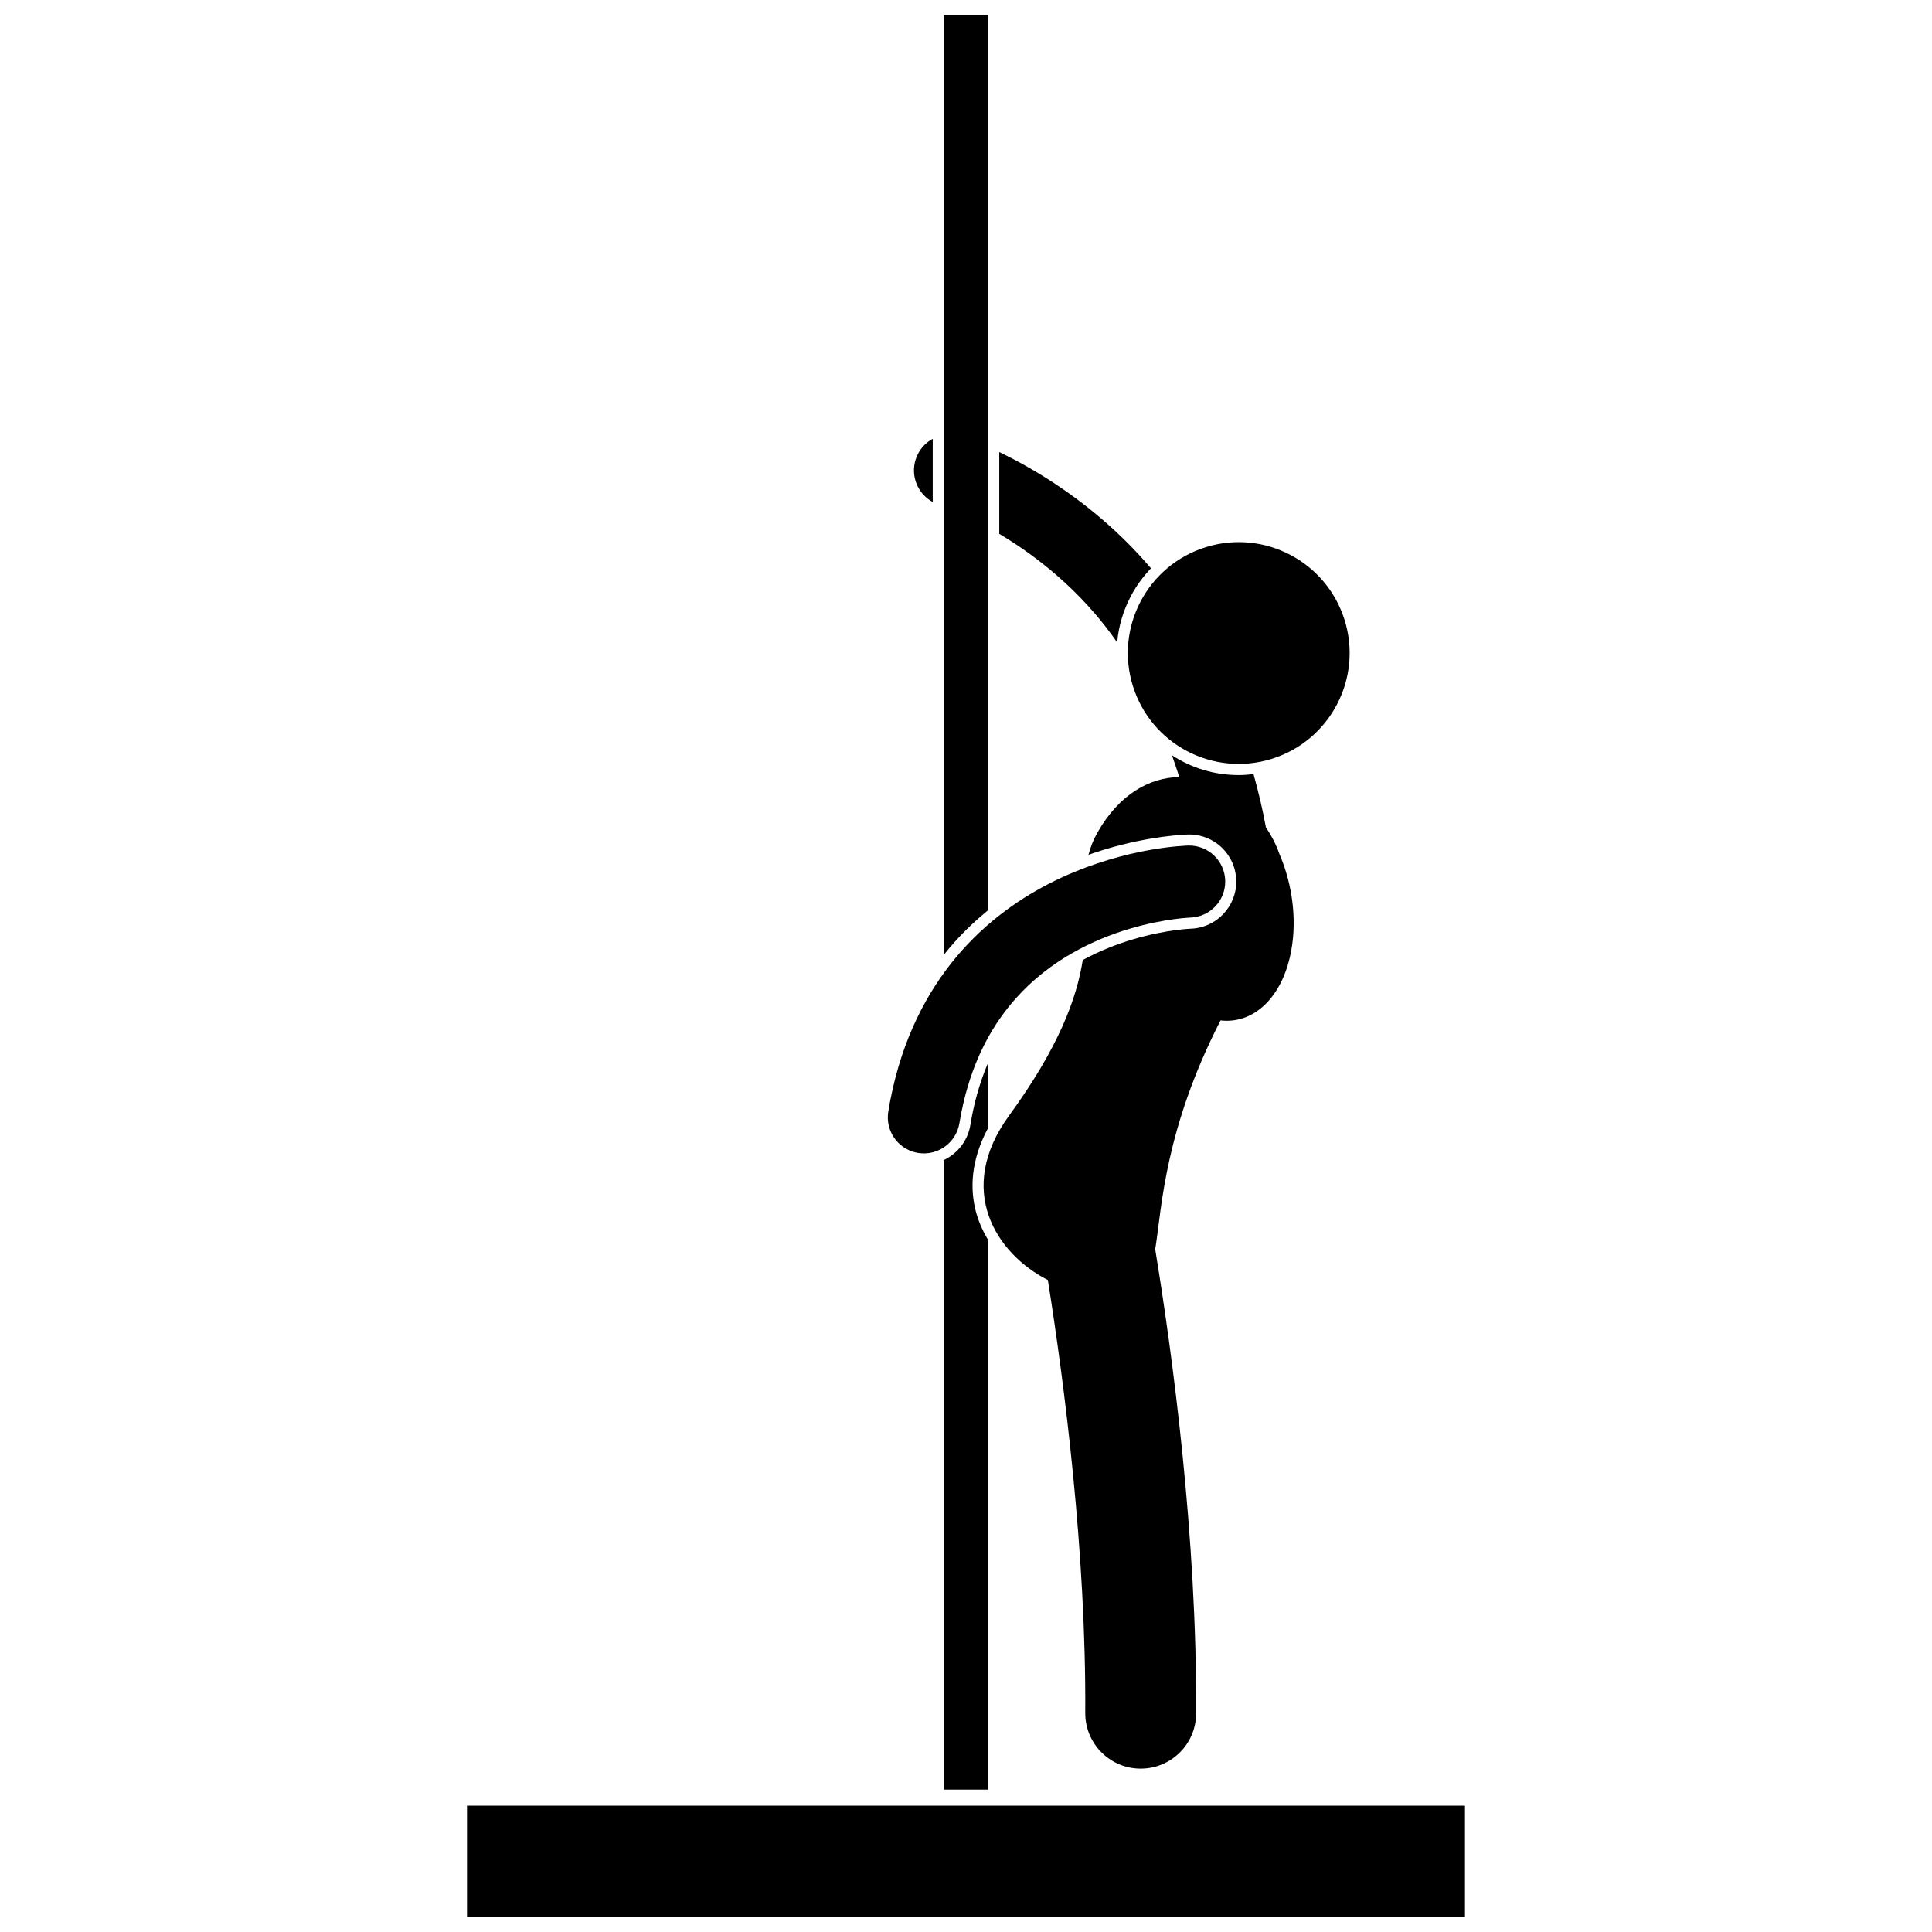
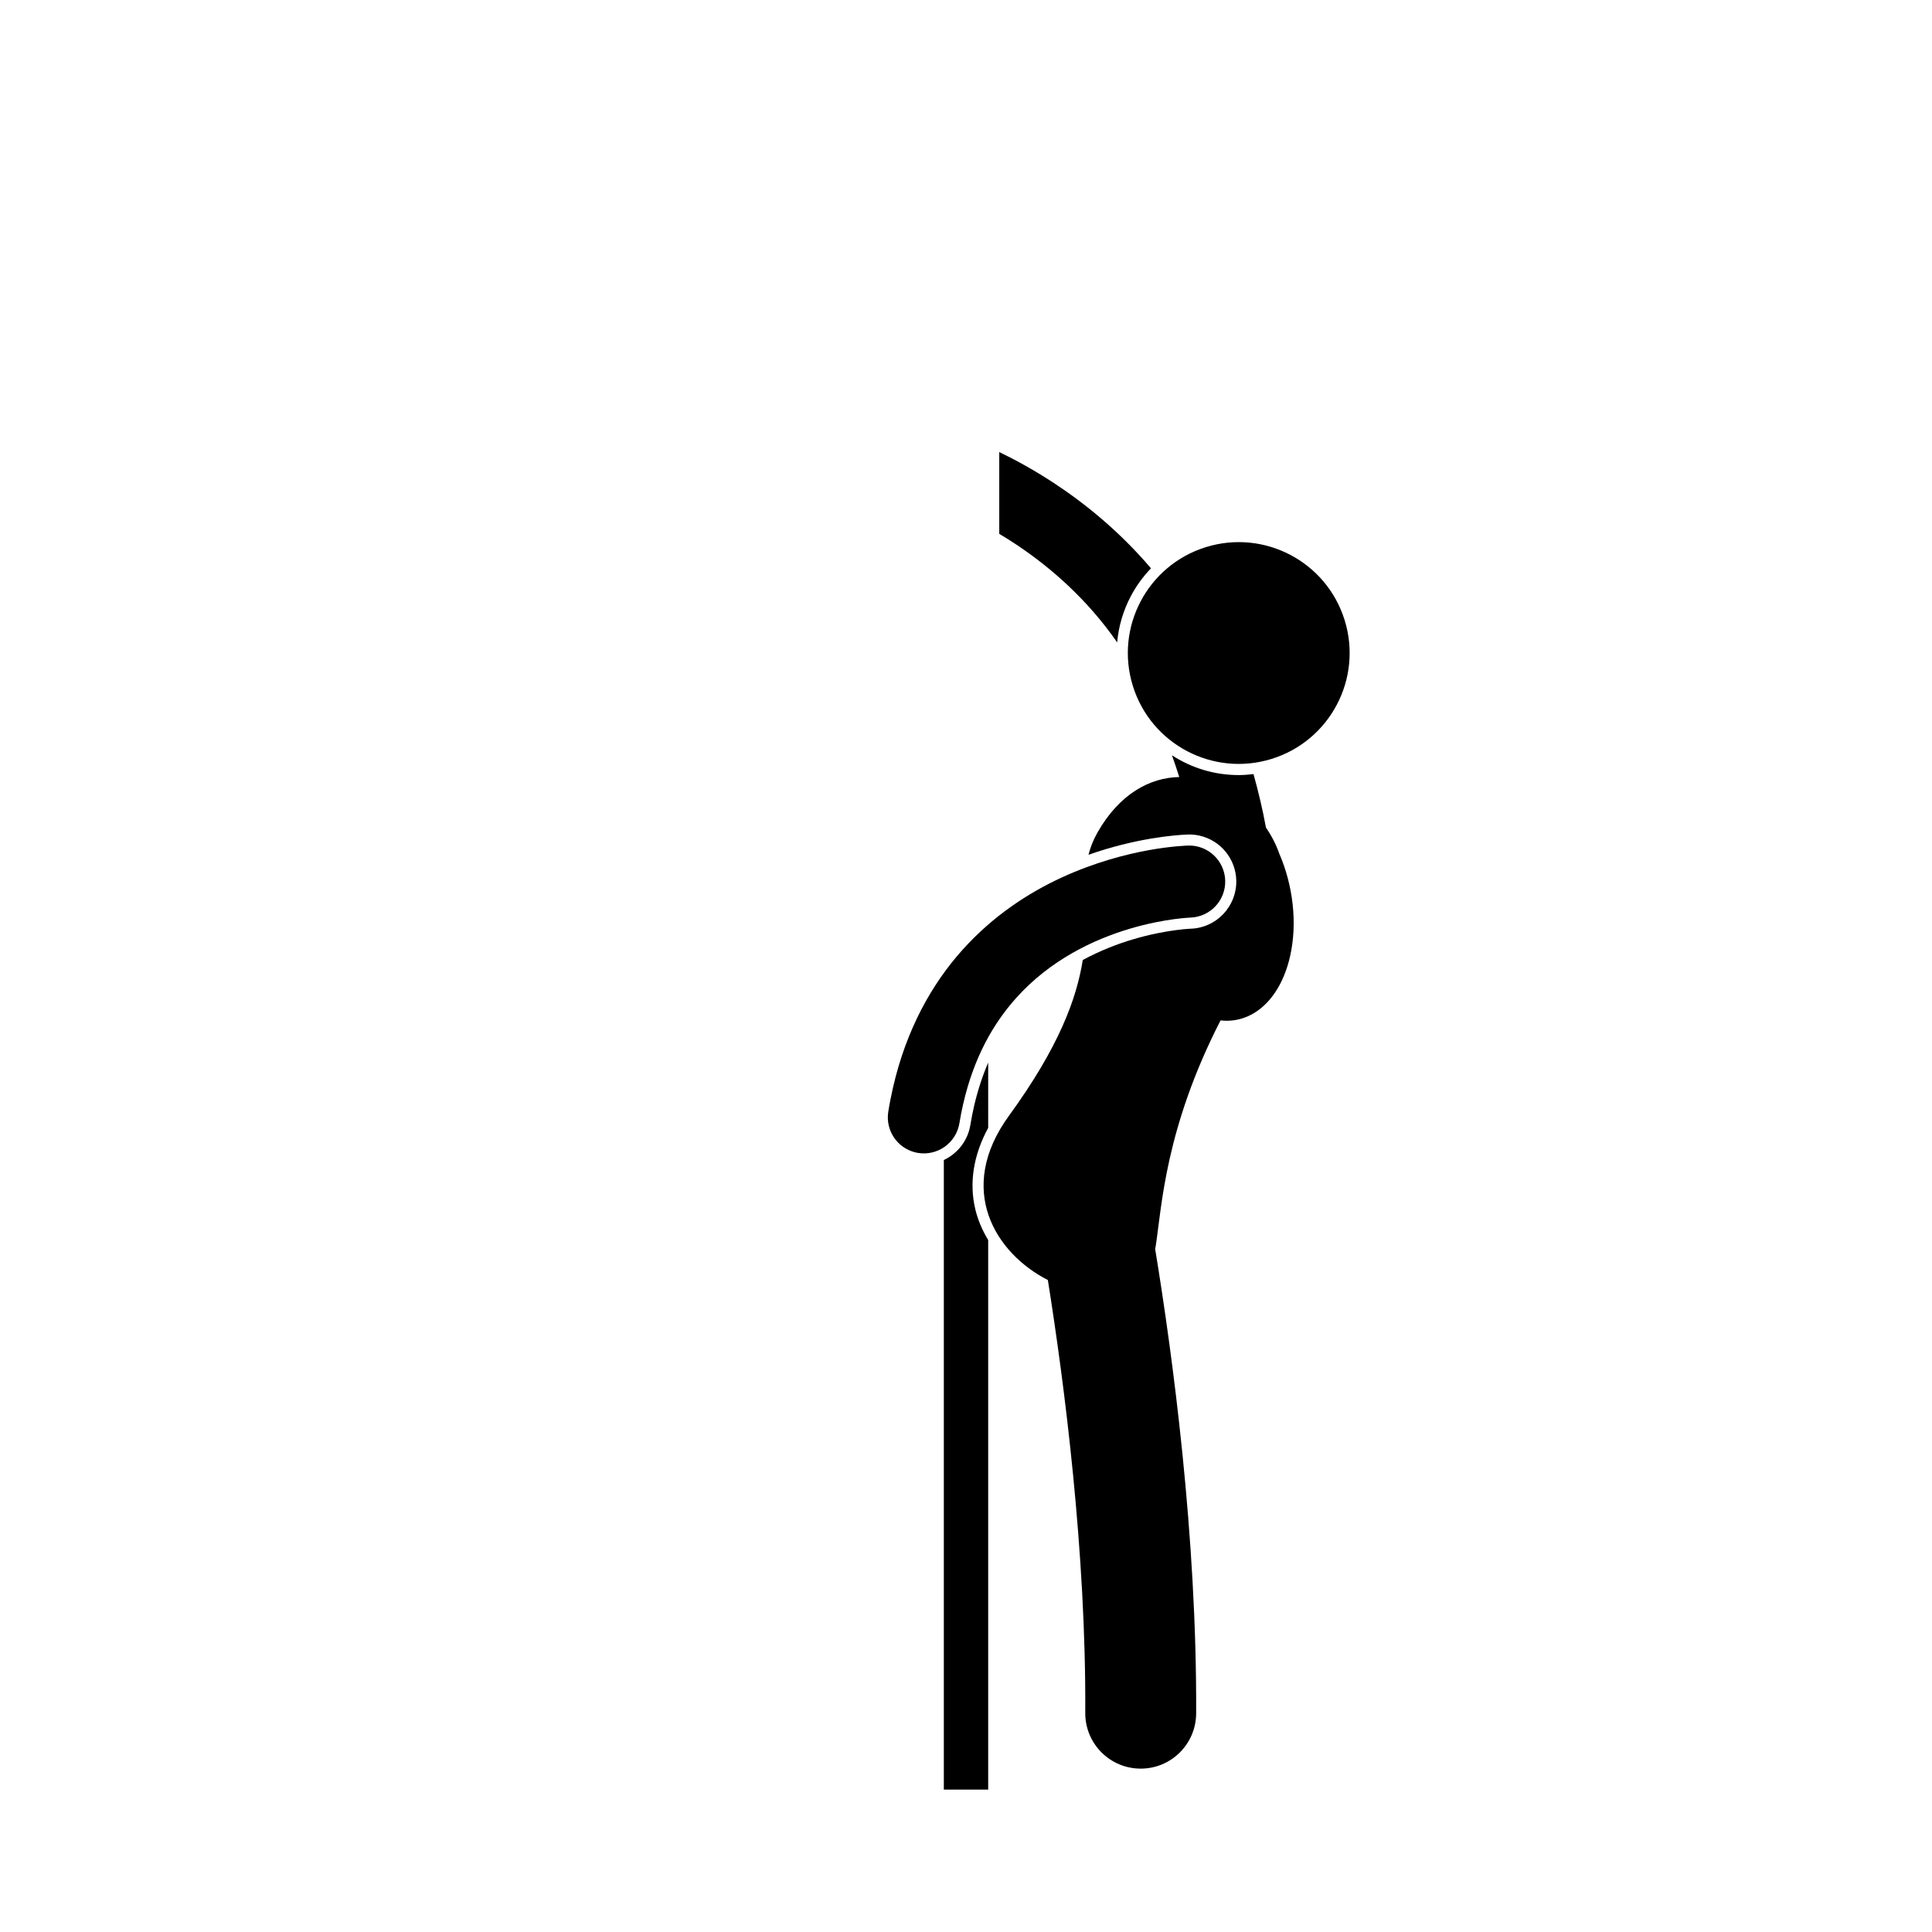
<svg xmlns="http://www.w3.org/2000/svg" width="800px" height="800px" version="1.1" viewBox="144 144 512 512">
  <defs>
    <clipPath id="b">
-       <path d="m394 148.09h12v249.91h-12z" />
-     </clipPath>
+       </clipPath>
    <clipPath id="a">
-       <path d="m267 622h266v29.902h-266z" />
-     </clipPath>
+       </clipPath>
  </defs>
-   <path d="m386.67 265.73c-1.43 4.441 0.562 9.156 4.512 11.309v-16.75c-2.07 1.133-3.731 3.023-4.512 5.441z" />
  <path d="m413.96 288.74c8.605 5.812 18.227 14.129 26.102 25.508 0.367-4.219 1.57-8.359 3.598-12.219 1.449-2.754 3.266-5.238 5.363-7.418-8.359-9.828-17.52-17.195-25.641-22.543-5.484-3.606-10.496-6.305-14.57-8.27v21.676c1.656 0.988 3.375 2.066 5.148 3.266z" />
  <path d="m405.88 442.9v-17.305c-1.539 3.582-2.789 7.426-3.75 11.566-0.375 1.637-0.703 3.301-0.969 4.949-0.684 4.223-3.43 7.609-7.035 9.305v166.85h11.754v-145.64c-1.562-2.578-2.731-5.32-3.41-8.145-1.676-7.012-0.496-14.383 3.41-21.582z" />
  <g clip-path="url(#b)">
    <path d="m394.12 397.05c0.883-1.098 1.777-2.191 2.719-3.242 2.769-3.094 5.785-5.965 9.035-8.605v-237.11h-11.754z" />
  </g>
  <g clip-path="url(#a)">
    <path d="m267.76 622.52h264.47v29.387h-264.47z" />
  </g>
  <path d="m458.65 365.16 0.188-0.008c1.051-0.027 2.094 0.078 3.109 0.312 5.559 1.281 9.539 6.16 9.68 11.867 0.16 6.887-5.305 12.621-12.184 12.789l-0.781 0.051c-0.523 0.035-1.613 0.129-3.156 0.336-2.578 0.344-6.644 1.051-11.324 2.449-3.852 1.145-8.48 2.883-13.238 5.453-1.59 10.121-6.293 23.059-19.551 41.27-14.254 19.582-3.508 36.508 10.301 43.543 4.402 27.645 10.16 72.242 9.91 114.71-0.039 7.848 6.074 14.289 13.812 14.746 0.266 0.016 0.535 0.023 0.805 0.027 8.113 0.043 14.727-6.5 14.773-14.613 0.219-47-6.242-94.934-10.863-123.1 0.055-0.273 0.109-0.539 0.152-0.82 1.609-10.438 2.492-31.109 17.176-59.758 8.266 0.961 15.707-5.305 18.383-16.801 2.082-8.945 0.805-19.051-2.836-27.438-0.832-2.367-2.012-4.668-3.516-6.867-0.883-4.828-2.008-9.547-3.297-14.168-1.305 0.16-2.617 0.262-3.934 0.262-6.473 0-12.559-1.91-17.68-5.25 0.676 1.906 1.332 3.828 1.941 5.769-7.891 0.148-15.895 4.566-21.645 14.648-1.156 2.027-1.91 3.992-2.41 5.953 12.523-4.406 22.832-5.215 26.141-5.359z" />
  <path d="m386.68 449.42c0.203 0.047 0.414 0.09 0.621 0.121 5.211 0.84 10.113-2.695 10.957-7.902 0.285-1.762 0.625-3.473 1.008-5.137 2.856-12.344 7.953-21.219 13.996-27.988 9.039-10.125 20.602-15.551 30.082-18.371 4.723-1.41 8.875-2.16 11.777-2.551 1.449-0.191 2.586-0.301 3.324-0.352 0.367-0.031 0.641-0.043 0.797-0.055 0.059 0 0.105-0.004 0.133-0.008 5.273-0.129 9.445-4.504 9.32-9.777-0.129-5.273-4.508-9.445-9.777-9.32-0.773 0.047-16 0.391-33.59 8.484-8.781 4.059-18.172 10.129-26.293 19.199-8.125 9.051-14.863 21.109-18.379 36.445-0.469 2.047-0.895 4.168-1.246 6.371-0.816 5 2.41 9.719 7.269 10.84z" />
  <path d="m500.34 308.33c4.816 15.496-3.836 31.965-19.336 36.785-15.496 4.82-31.965-3.832-36.785-19.328-4.82-15.496 3.836-31.965 19.332-36.785 15.5-4.82 31.969 3.832 36.789 19.328" />
</svg>